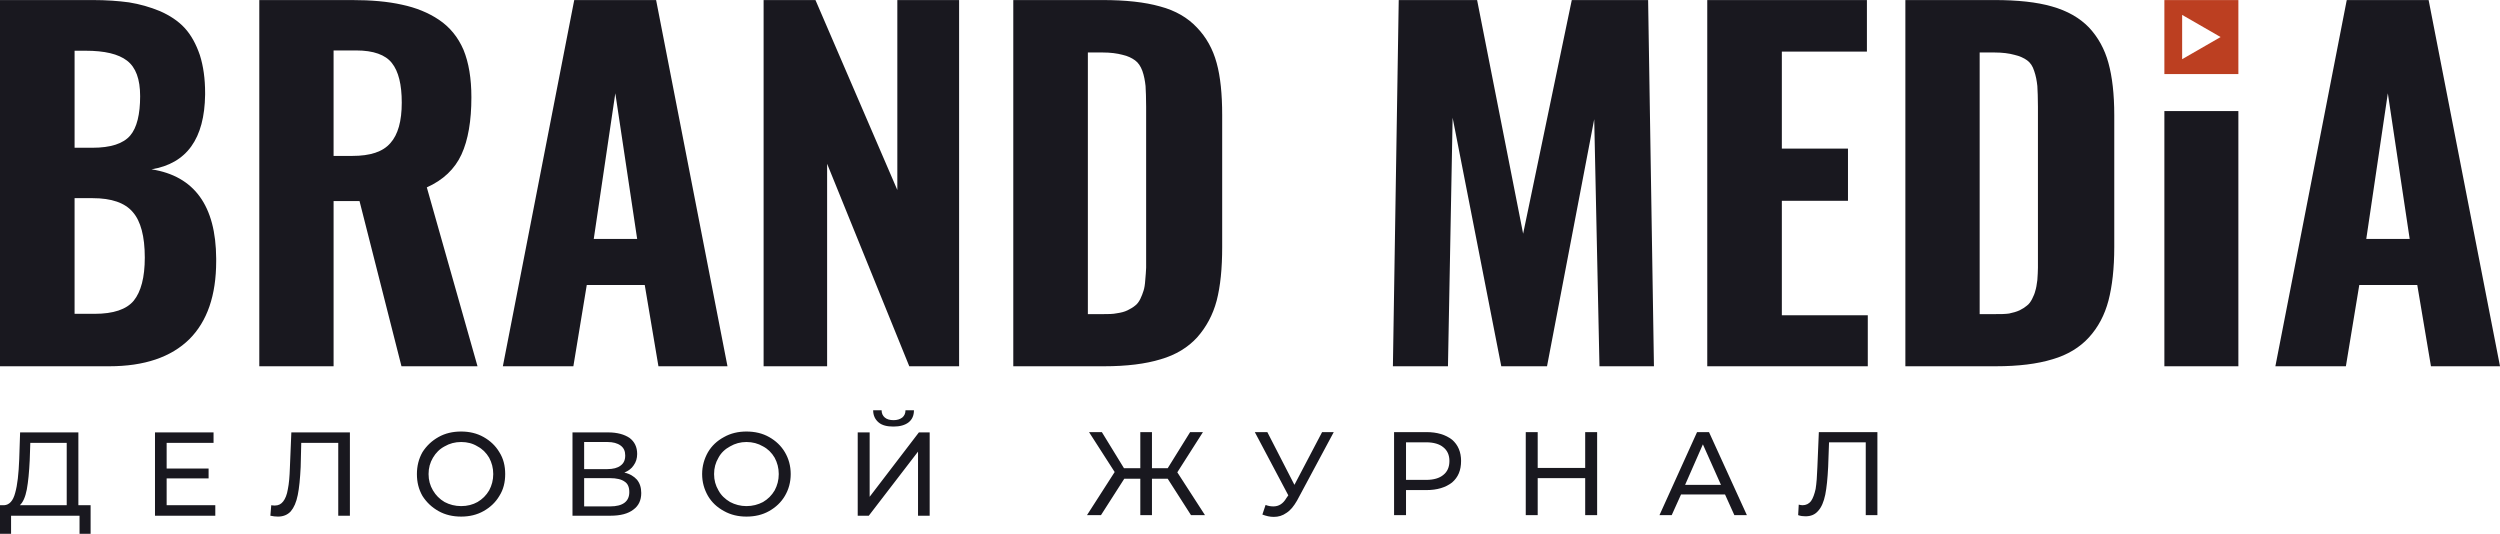
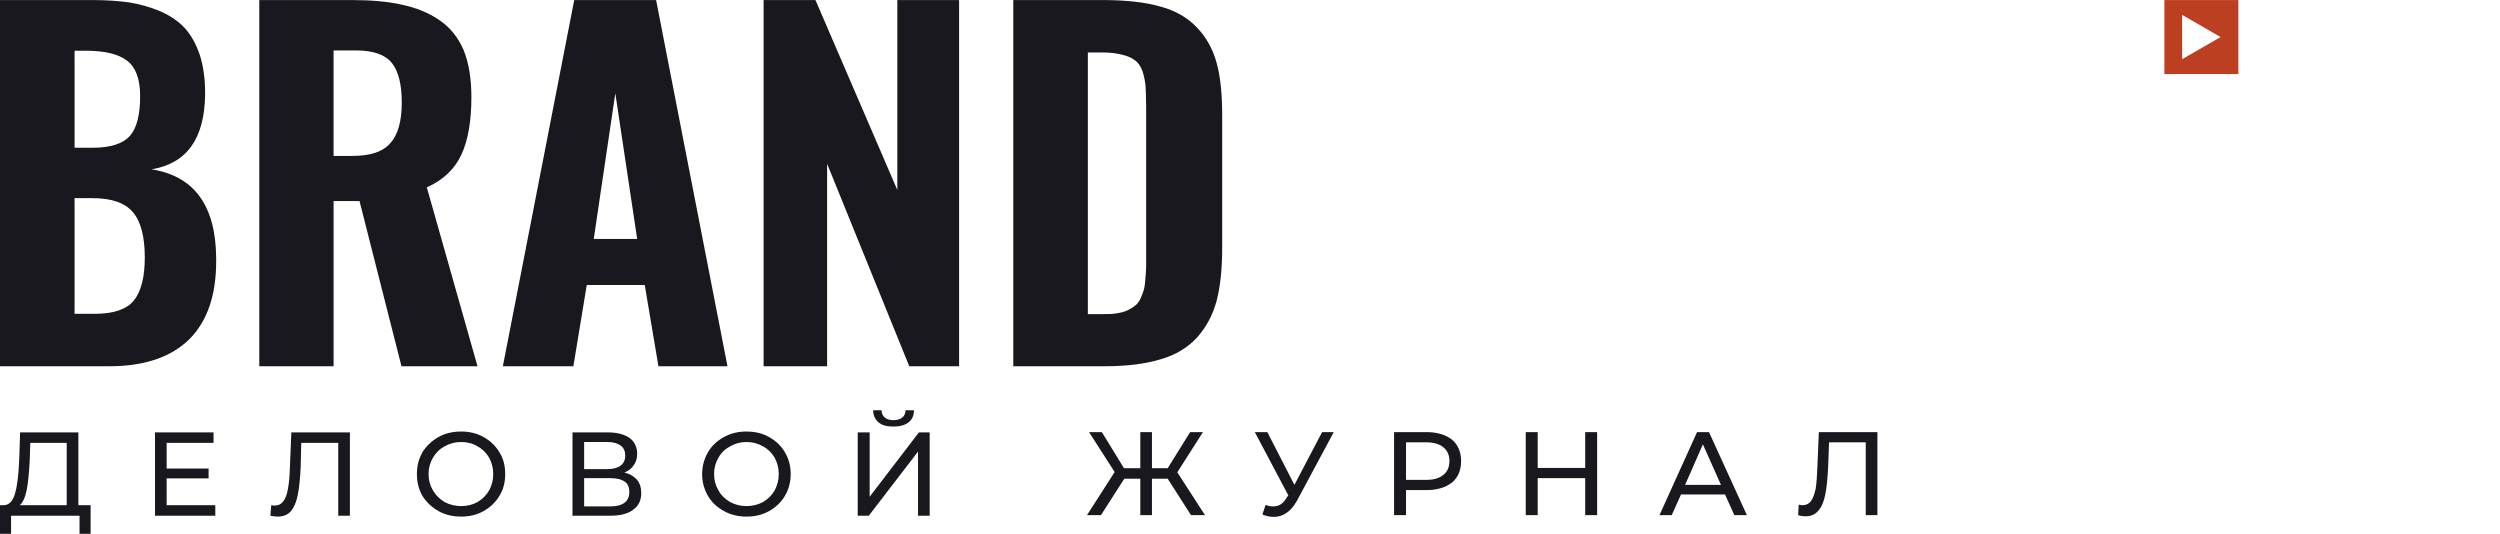
<svg xmlns="http://www.w3.org/2000/svg" xml:space="preserve" width="80.935mm" height="17.282mm" version="1.0" style="shape-rendering:geometricPrecision; text-rendering:geometricPrecision; image-rendering:optimizeQuality; fill-rule:evenodd; clip-rule:evenodd" viewBox="0 0 8581 1832">
  <defs>
    <style type="text/css"> .fil1 {fill:#BC3F21} .fil0 {fill:#19181F;fill-rule:nonzero} </style>
  </defs>
  <g id="Слой_x0020_1">
    <path class="fil0" d="M256 507l61 0c63,0 106,-14 130,-42 23,-27 34,-73 34,-135 0,-59 -15,-99 -45,-122 -30,-23 -77,-34 -142,-34l-38 0 0 333zm0 570l69 0c64,0 109,-15 134,-45 25,-31 38,-80 38,-148 0,-73 -14,-125 -41,-156 -27,-32 -73,-48 -138,-48l-62 0 0 397zm-256 180l0 -1257 318 0c47,0 88,3 125,8 37,6 72,16 106,30 34,15 63,34 85,58 22,24 39,55 52,93 12,38 18,81 18,130 0,2 0,4 0,6 -2,151 -63,236 -184,256 147,23 221,125 222,306 0,4 0,6 0,9 0,118 -31,207 -92,268 -63,62 -155,93 -275,93l-375 0zm1145 -722l64 0c62,0 105,-14 131,-44 26,-29 39,-75 39,-139 0,-62 -11,-107 -34,-136 -22,-28 -63,-43 -122,-43l-78 0 0 362zm-255 722l0 -1257 317 0c67,0 124,5 173,16 47,10 90,27 127,52 37,25 65,59 84,103 18,44 27,98 27,163 0,80 -11,146 -34,196 -23,50 -63,88 -119,113l174 614 -261 0 -144 -567 -89 0 0 567 -255 0zm1148 -437l149 0 -75 -500 -74 500zm-312 437l245 -1257 281 0 245 1257 -237 0 -47 -279 -199 0 -46 279 -242 0zm895 0l0 -1257 178 0 281 652 0 -652 212 0 0 1257 -171 0 -282 -695 0 695 -218 0zm857 0l0 -1257 306 0c79,0 145,7 198,22 53,14 95,39 126,72 32,33 55,74 68,122 13,47 19,107 19,179l0 453c0,73 -6,134 -19,184 -13,49 -36,91 -67,126 -31,34 -73,60 -125,75 -52,16 -117,24 -194,24l-312 0zm256 -179l53 0c17,0 33,0 47,-3 14,-2 26,-5 36,-10 10,-5 19,-10 26,-16 7,-5 13,-13 18,-23 5,-10 8,-19 11,-28 3,-9 5,-21 6,-37 2,-16 2,-30 3,-42 0,-12 0,-28 0,-49l0 -504c0,-30 -1,-53 -2,-71 -2,-18 -5,-35 -11,-52 -6,-16 -14,-28 -25,-36 -11,-8 -25,-15 -43,-19 -19,-5 -41,-8 -68,-8l-51 0 0 898z" />
-     <path class="fil0" d="M4781 1257l20 -1257 269 0 158 802 167 -802 262 0 20 1257 -187 0 -18 -848 -162 848 -157 0 -167 -853 -16 853 -189 0zm1079 0l0 -1257 548 0 0 177 -292 0 0 333 227 0 0 179 -227 0 0 393 295 0 0 175 -551 0zm680 0l0 -1257 305 0c80,0 146,7 198,22 53,15 95,39 127,72 31,33 54,74 67,122 13,47 20,107 20,179l0 453c0,73 -7,134 -20,184 -13,49 -35,91 -67,126 -31,34 -73,60 -125,75 -52,16 -117,24 -194,24l-311 0zm255 -179l53 0c18,0 34,0 48,-2 14,-3 25,-6 36,-11 10,-5 18,-10 25,-16 7,-5 13,-13 18,-23 5,-10 9,-19 11,-28 3,-9 5,-21 7,-37 1,-16 2,-30 2,-42 0,-12 0,-28 0,-49l0 -504c0,-30 -1,-53 -2,-71 -2,-18 -5,-35 -11,-52 -5,-16 -13,-28 -24,-36 -11,-8 -26,-15 -44,-19 -18,-5 -41,-8 -68,-8l-51 0 0 898zm634 179l0 -876 254 0 0 876 -254 0zm693 -437l149 0 -75 -500 -74 500zm-312 437l245 -1257 281 0 245 1257 -237 0 -47 -279 -199 0 -46 279 -242 0z" />
    <path class="fil1" d="M7429 0l254 0 0 254 -254 0 0 -254zm193 127l-66 -38 -66 -38 0 76 0 76 66 -38 66 -38z" />
    <g id="_812088069696">
      <path class="fil0" d="M311 1734l0 98 -38 0 0 -62 -235 0 0 62 -38 0 0 -98 14 0c18,-1 31,-15 38,-42 8,-28 12,-66 14,-116l3 -92 200 0 0 250 42 0zm-209 -154c-2,40 -5,73 -10,100 -5,26 -13,44 -24,54l161 0 0 -214 -125 0 -2 60zm637 154l0 36 -207 0 0 -286 201 0 0 36 -161 0 0 88 144 0 0 34 -144 0 0 92 167 0zm462 -250l0 286 -40 0 0 -250 -127 0 -2 83c-2,40 -5,72 -10,96 -5,25 -13,43 -24,56 -11,12 -26,18 -44,18 -8,0 -17,-1 -26,-3l3 -36c5,1 9,1 13,1 12,0 21,-5 28,-14 7,-9 13,-23 16,-42 4,-19 6,-44 7,-74l5 -121 201 0zm382 289c-29,0 -55,-6 -78,-19 -23,-13 -41,-30 -55,-52 -13,-23 -19,-47 -19,-75 0,-27 6,-52 19,-75 14,-22 32,-39 55,-52 23,-13 49,-19 78,-19 28,0 54,6 77,19 23,13 41,30 54,52 14,22 20,47 20,75 0,28 -6,53 -20,75 -13,22 -31,39 -54,52 -23,13 -49,19 -77,19zm0 -36c21,0 40,-5 56,-14 17,-10 30,-23 40,-40 9,-17 14,-35 14,-56 0,-21 -5,-39 -14,-56 -10,-17 -23,-30 -40,-39 -16,-10 -35,-15 -56,-15 -21,0 -40,5 -57,15 -17,9 -30,22 -40,39 -10,17 -15,35 -15,56 0,21 5,39 15,56 10,17 23,30 40,40 17,9 36,14 57,14zm560 -115c19,4 33,13 43,24 10,12 15,27 15,46 0,25 -9,44 -27,57 -18,14 -44,21 -79,21l-130 0 0 -286 122 0c32,0 56,7 74,19 17,13 26,31 26,55 0,15 -4,28 -12,39 -7,11 -18,19 -32,25zm-138 -12l80 0c19,0 35,-4 45,-12 11,-8 16,-19 16,-35 0,-15 -5,-26 -16,-34 -11,-8 -26,-12 -45,-12l-80 0 0 93zm89 128c44,0 66,-17 66,-49 0,-17 -5,-29 -16,-36 -11,-8 -28,-12 -50,-12l-89 0 0 97 89 0zm468 35c-28,0 -54,-6 -77,-19 -24,-13 -42,-30 -55,-52 -13,-23 -20,-47 -20,-75 0,-27 7,-52 20,-75 13,-22 31,-39 55,-52 23,-13 49,-19 77,-19 29,0 55,6 78,19 23,13 41,30 54,52 13,22 20,47 20,75 0,28 -7,53 -20,75 -13,22 -31,39 -54,52 -23,13 -49,19 -78,19zm0 -36c21,0 40,-5 57,-14 17,-10 30,-23 40,-40 9,-17 14,-35 14,-56 0,-21 -5,-39 -14,-56 -10,-17 -23,-30 -40,-39 -17,-10 -36,-15 -57,-15 -20,0 -39,5 -56,15 -17,9 -31,22 -40,39 -10,17 -15,35 -15,56 0,21 5,39 15,56 9,17 23,30 40,40 17,9 36,14 56,14zm382 -253l41 0 0 221 169 -221 37 0 0 286 -40 0 0 -220 -169 220 -38 0 0 -286zm123 -20c-22,0 -39,-4 -51,-14 -12,-10 -19,-24 -19,-42l29 0c0,11 4,19 11,25 7,6 17,9 30,9 12,0 22,-3 30,-9 7,-6 11,-14 11,-25l29 0c0,18 -6,32 -19,42 -12,9 -29,14 -51,14z" />
      <path class="fil0" d="M4008 1643l-54 0 0 125 -40 0 0 -125 -55 0 -80 125 -48 0 95 -148 -88 -137 44 0 76 124 56 0 0 -124 40 0 0 124 54 0 77 -124 44 0 -88 138 95 147 -48 0 -80 -125zm570 -160l-126 235c-11,19 -22,33 -36,42 -14,10 -28,14 -44,14 -13,0 -26,-3 -39,-8l11 -33c10,4 19,5 27,5 18,0 33,-9 44,-28l7 -10 -115 -217 43 0 93 181 95 -181 40 0zm318 0c37,0 66,9 88,26 21,18 31,43 31,73 0,32 -10,56 -31,74 -22,17 -51,26 -88,26l-70 0 0 86 -41 0 0 -285 111 0zm-1 164c26,0 46,-6 59,-17 14,-11 21,-27 21,-48 0,-20 -7,-36 -21,-47 -13,-11 -33,-17 -59,-17l-69 0 0 129 69 0zm587 -164l0 285 -41 0 0 -127 -163 0 0 127 -41 0 0 -285 41 0 0 123 163 0 0 -123 41 0zm439 214l-151 0 -32 71 -42 0 129 -285 41 0 130 285 -43 0 -32 -71zm-14 -33l-62 -139 -61 139 123 0zm537 -181l0 285 -40 0 0 -250 -126 0 -3 84c-2,40 -5,71 -10,96 -5,24 -13,43 -24,55 -11,13 -25,19 -44,19 -8,0 -17,-1 -25,-4l2 -36c5,1 9,2 13,2 12,0 22,-5 29,-14 7,-10 12,-24 16,-42 3,-19 5,-44 6,-75l5 -120 201 0z" />
    </g>
  </g>
</svg>